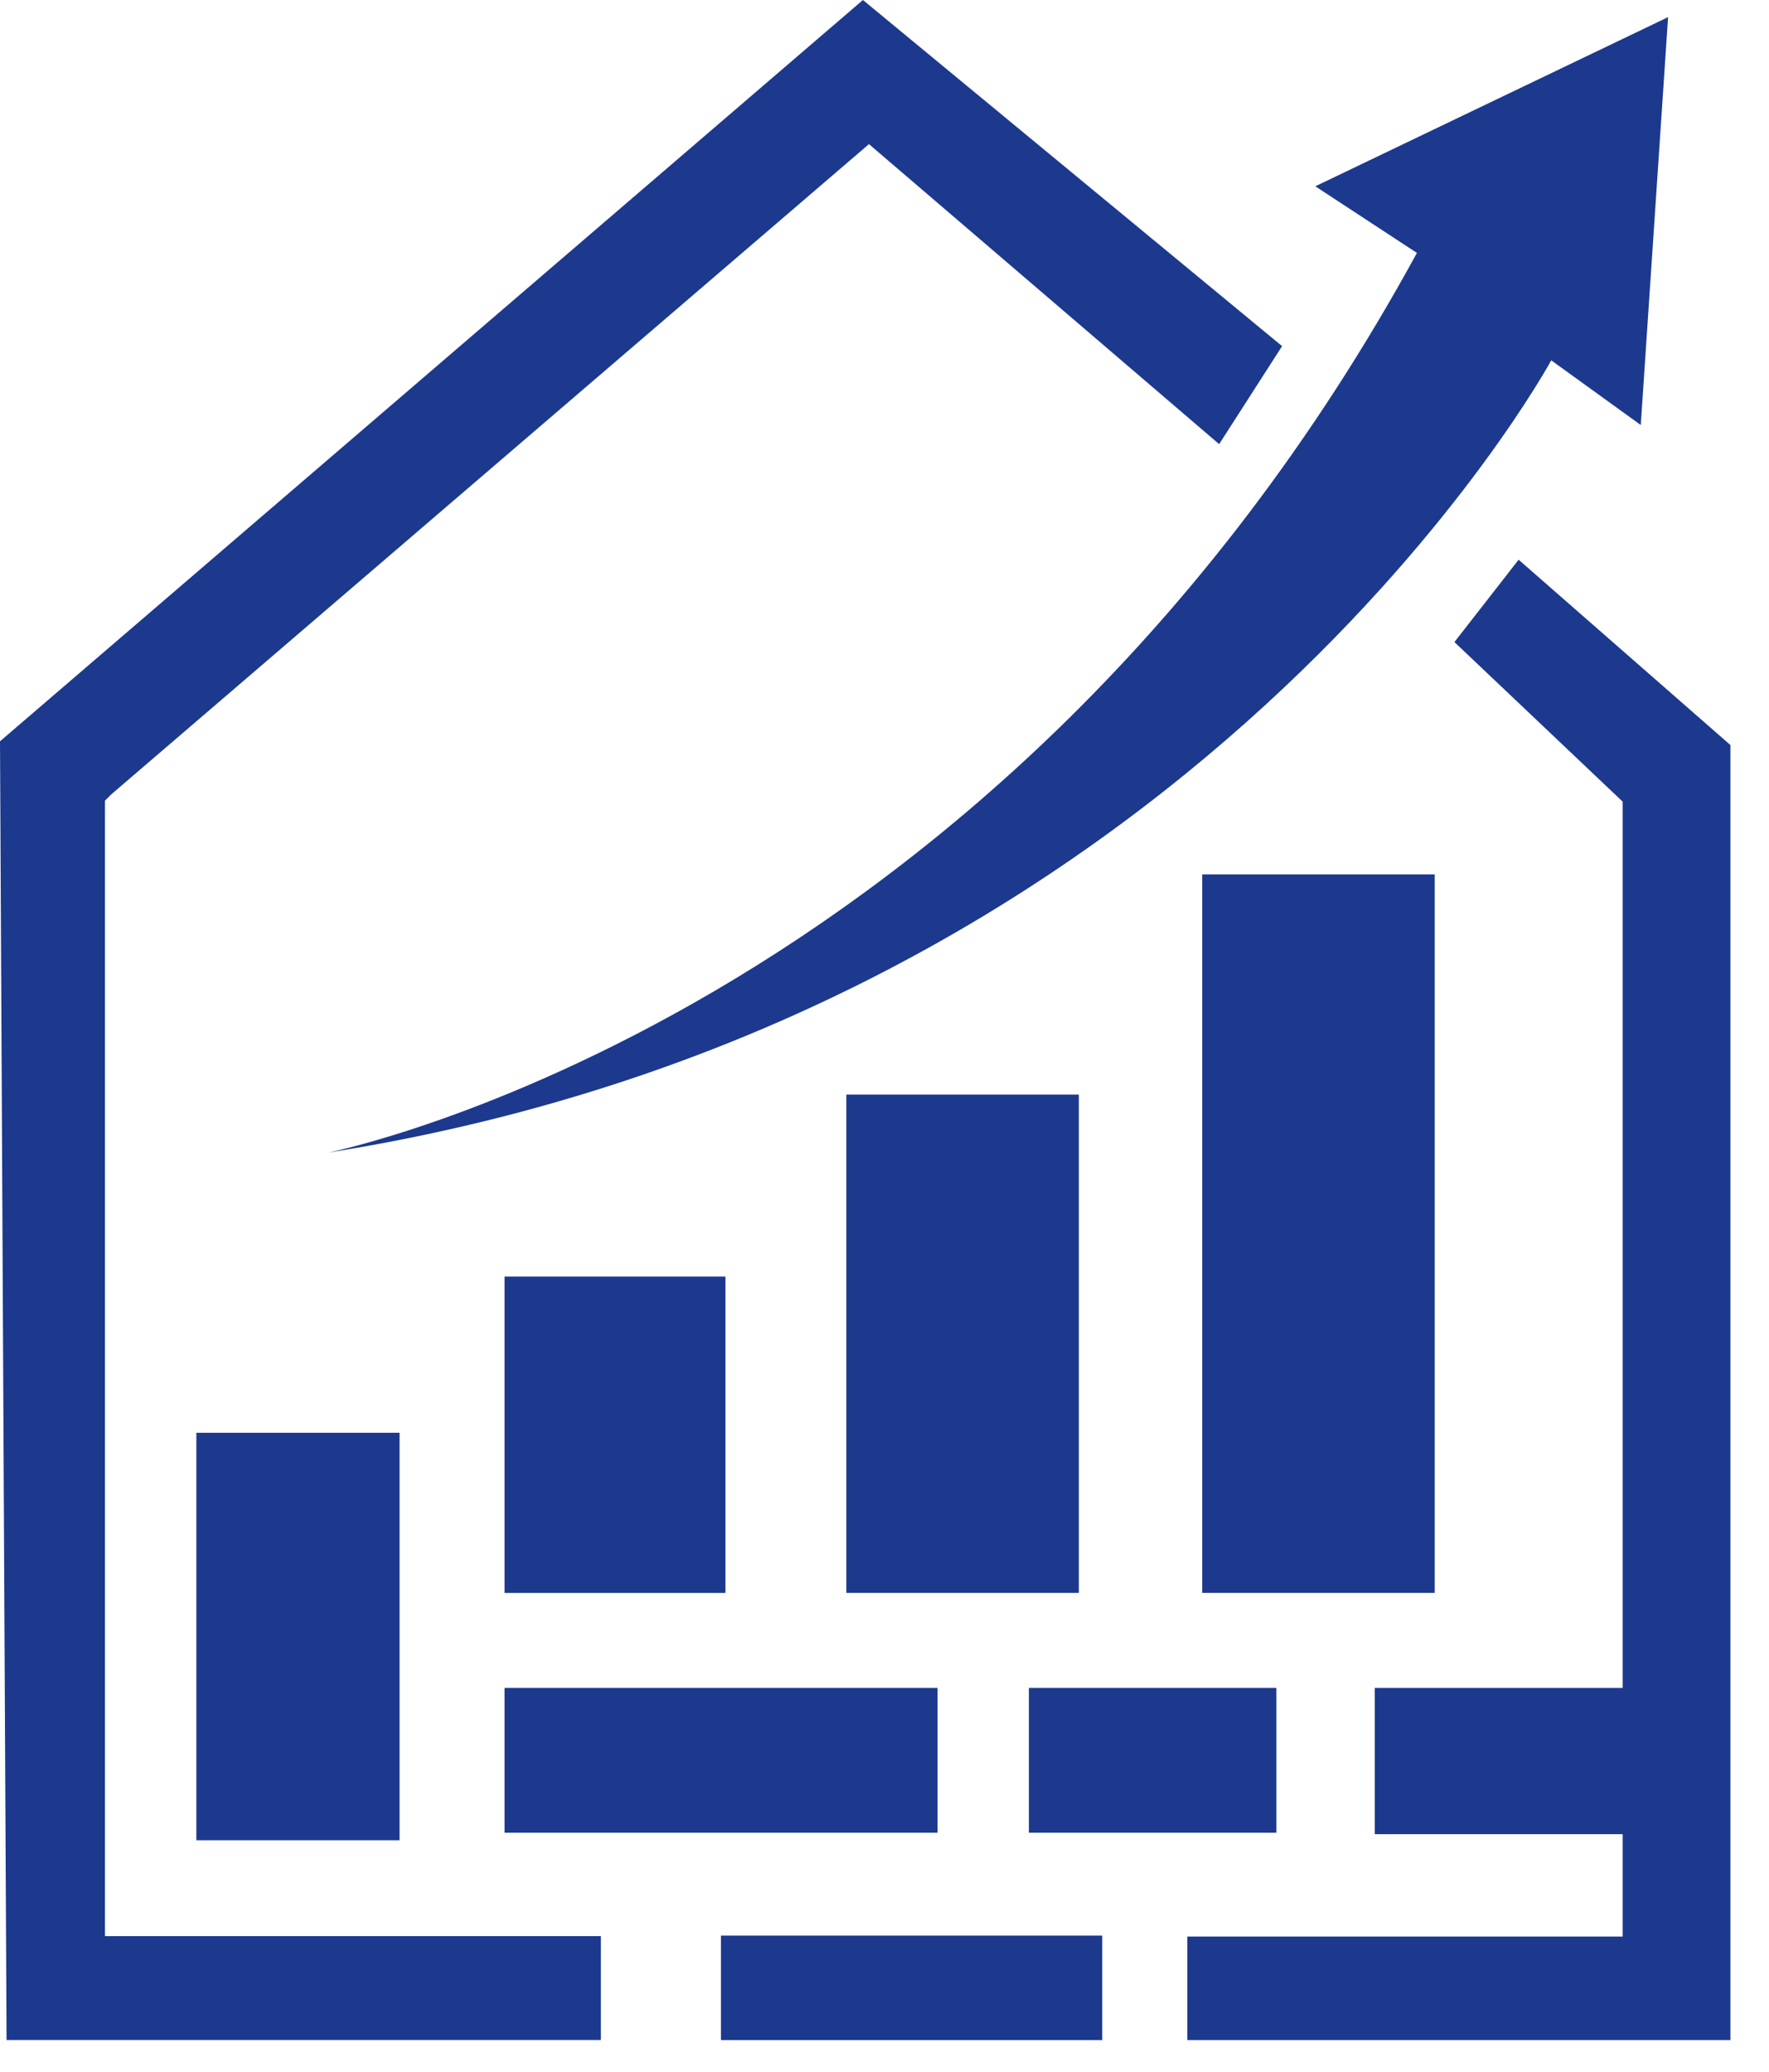
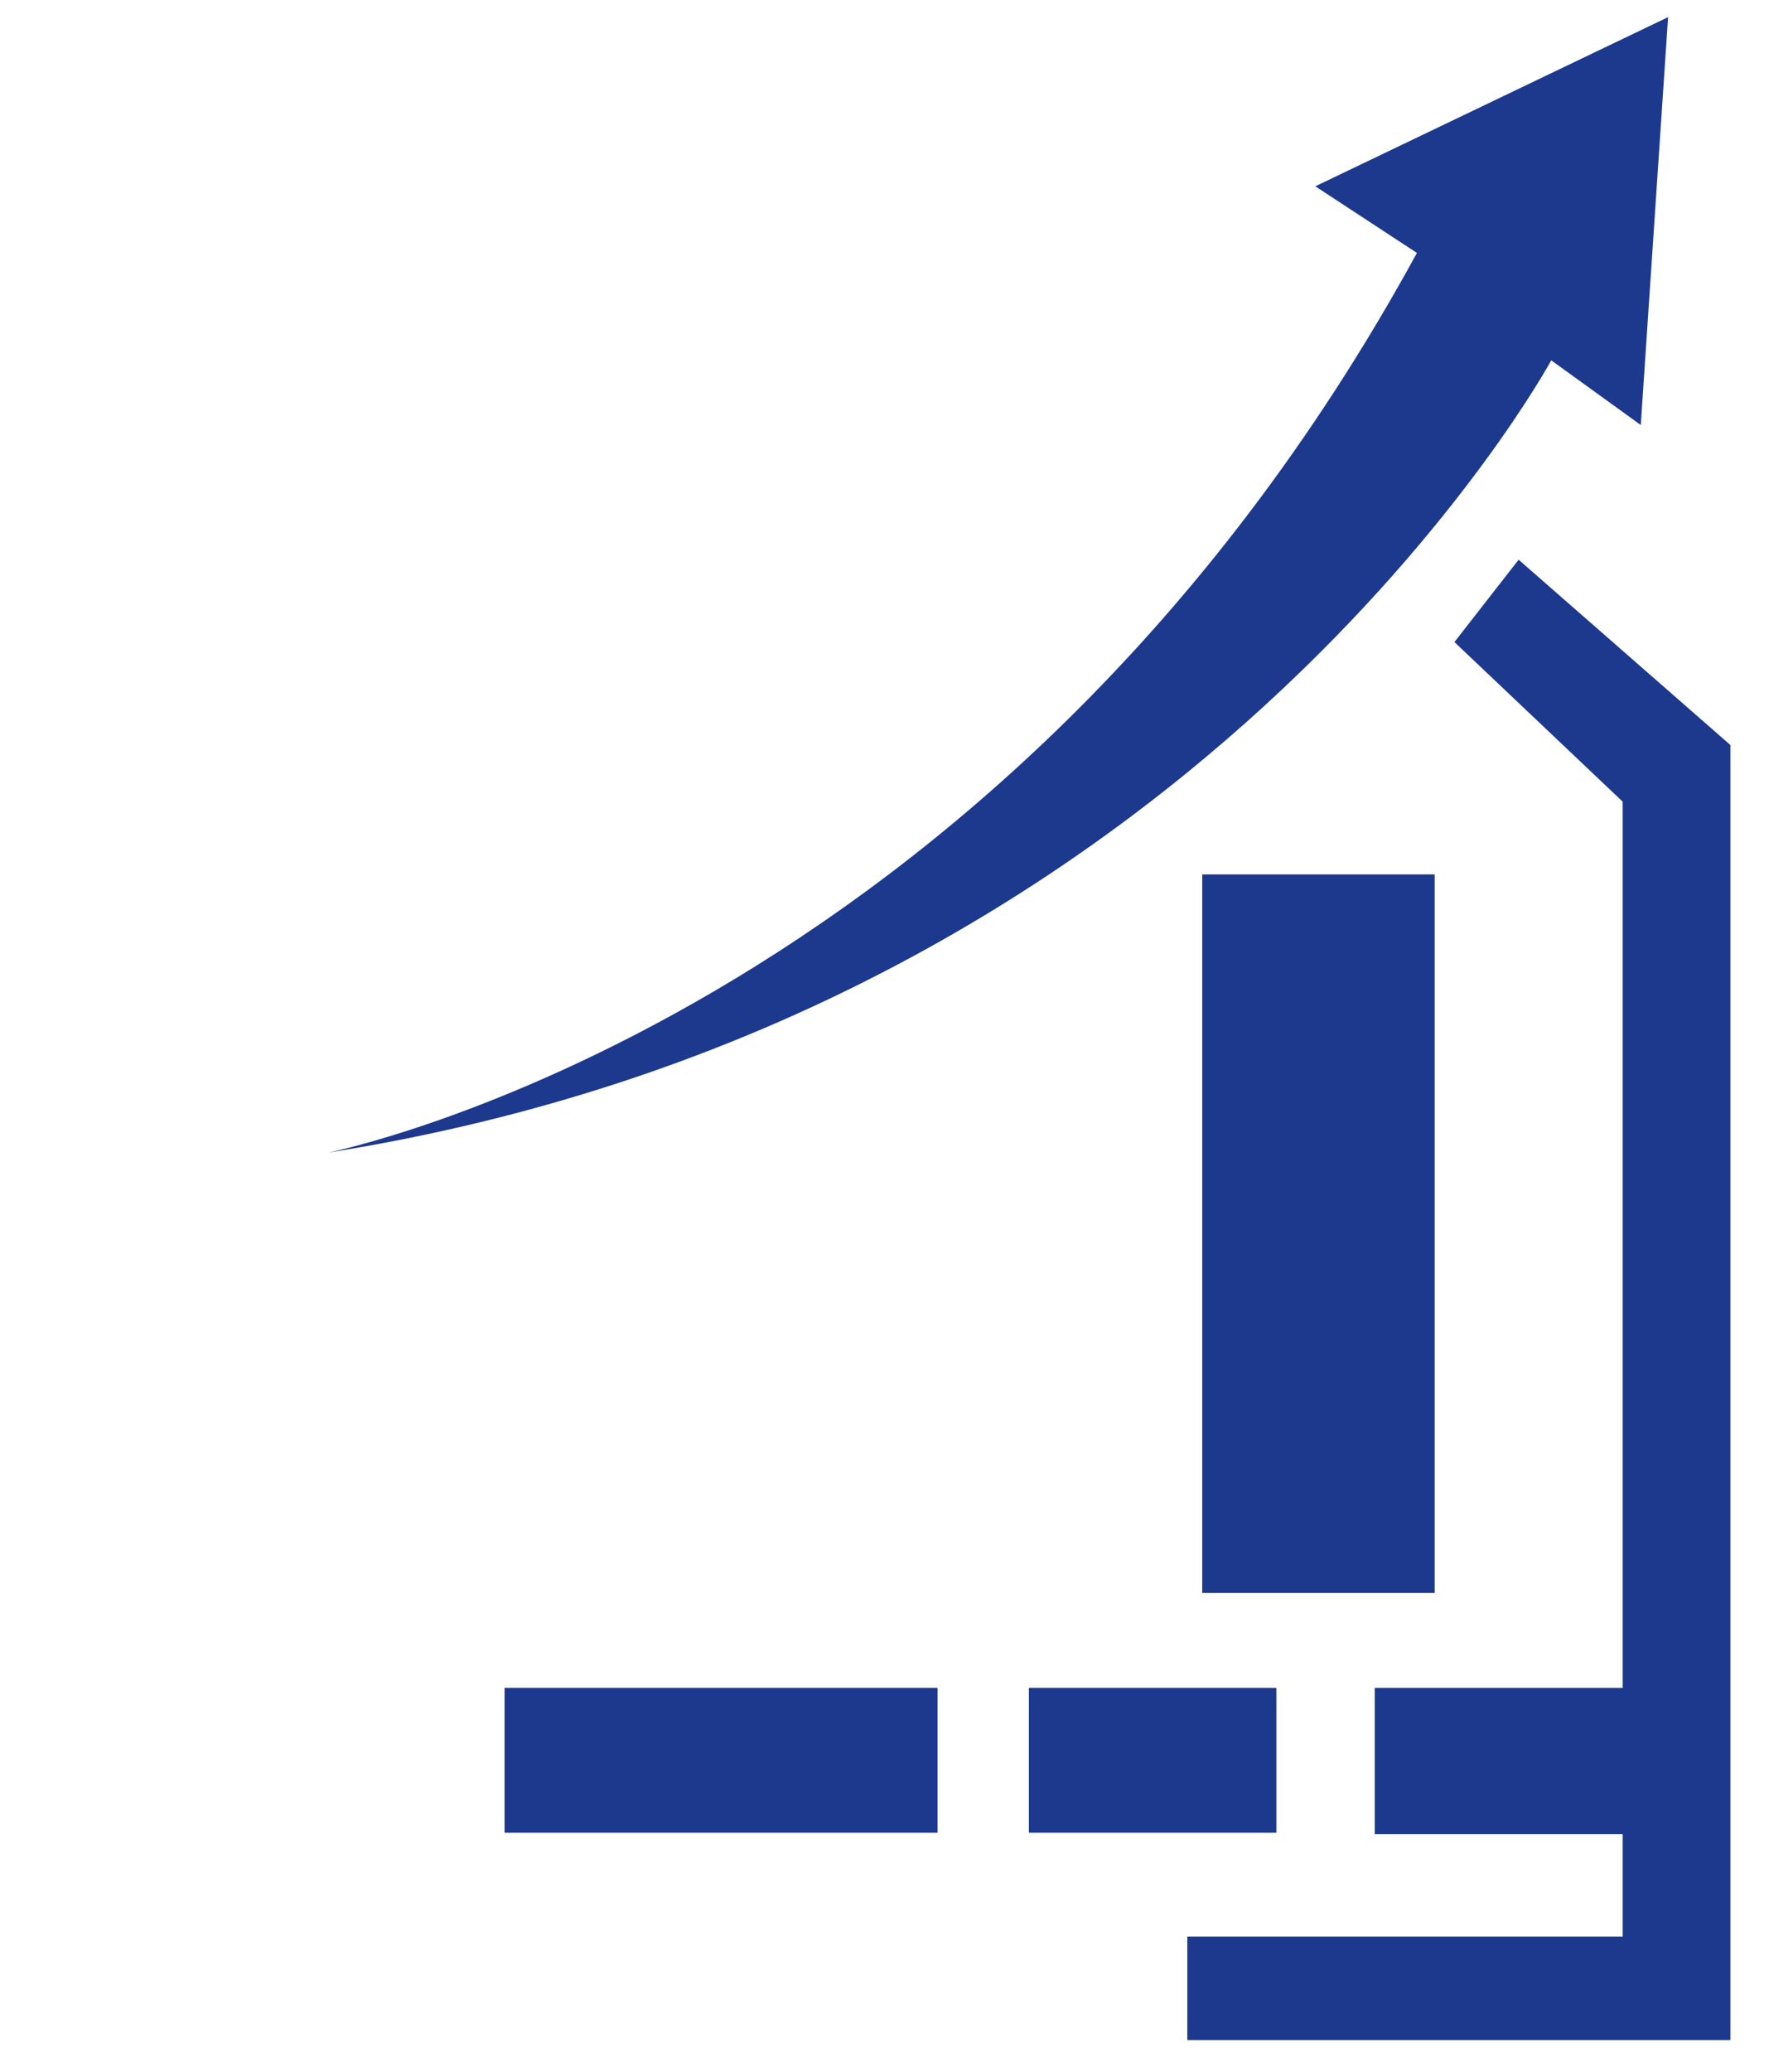
<svg xmlns="http://www.w3.org/2000/svg" width="41" height="48" viewBox="0 0 41 48" fill="none">
-   <path d="M0 17.174L20 0L29.715 8.019L28.256 10.29L20.14 3.339L2.583 18.4L2.433 18.549V44.855H13.926V47.262H0.152L0 17.174Z" fill="#1C398E" />
  <path d="M35.197 12.967L33.709 14.875L37.609 18.573V39.105H31.862V42.493H37.609V44.865H27.518V47.263H40.106V17.261L35.197 12.967Z" fill="#1C398E" />
-   <path d="M9.261 33.194H4.551V42.634H9.261V33.194Z" fill="#1C398E" />
  <path d="M21.729 42.459V39.105H11.694V42.459H21.729Z" fill="#1C398E" />
-   <path d="M25.546 47.263V44.843H16.709V47.263H25.546Z" fill="#1C398E" />
  <path d="M29.582 42.459V39.105H23.847V42.459H29.582Z" fill="#1C398E" />
-   <path d="M16.814 29.575H11.694V36.904H16.814V29.575Z" fill="#1C398E" />
-   <path d="M25.004 25.359H19.616V36.903H25.004V25.359Z" fill="#1C398E" />
  <path d="M33.252 20.258H27.864V36.903H33.252V20.258Z" fill="#1C398E" />
  <path d="M32.84 5.86L30.485 4.316L38.661 0.397L38.028 9.847L35.953 8.348C35.953 8.348 27.738 23.517 7.606 26.703C7.606 26.703 23.134 23.631 32.84 5.86Z" fill="#1C398E" />
</svg>